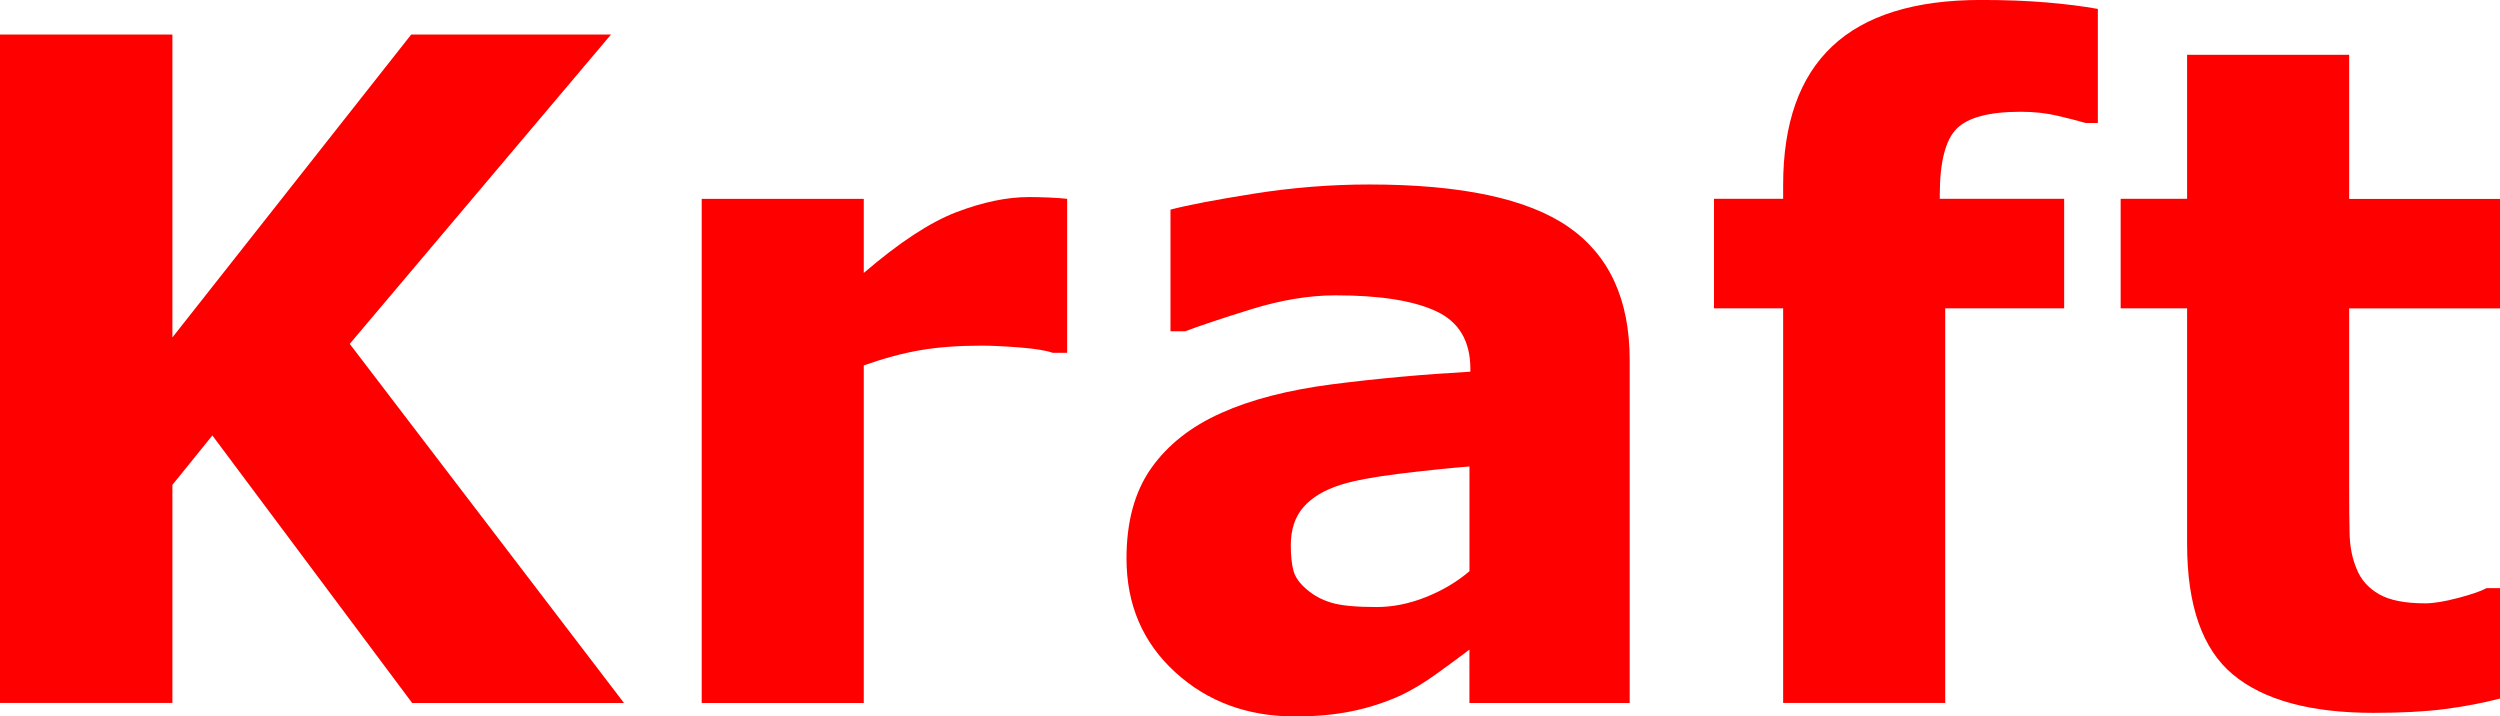
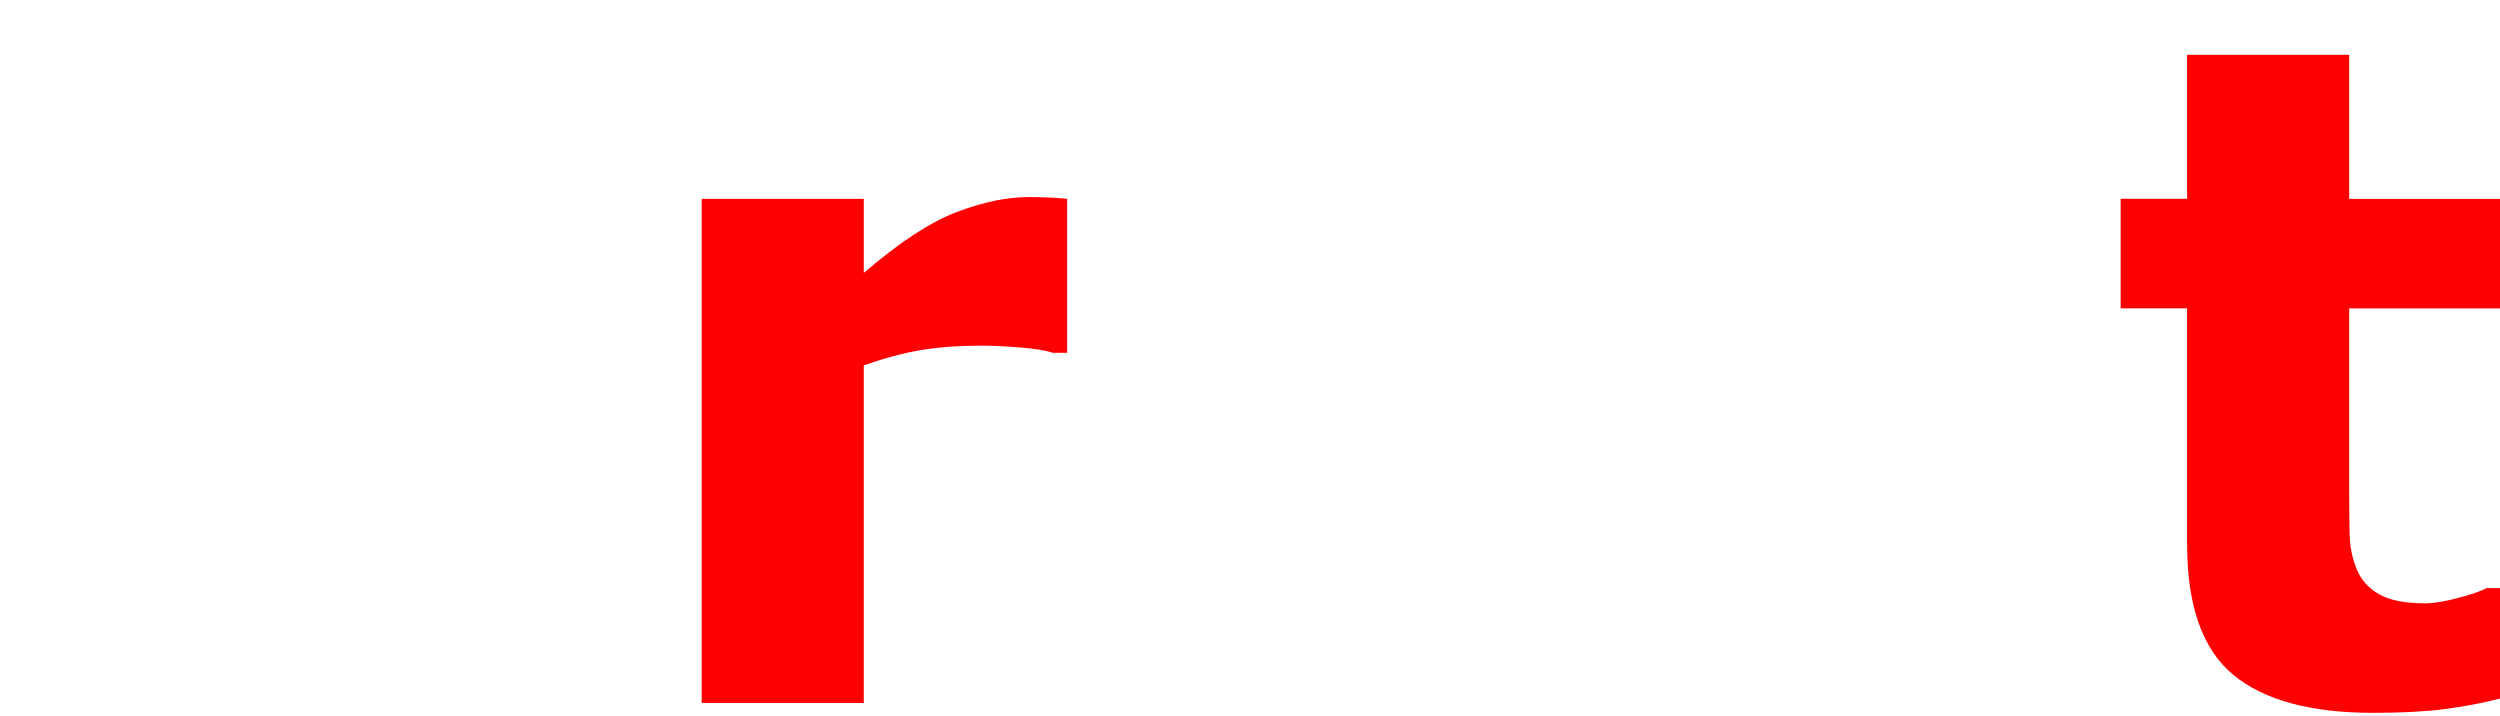
<svg xmlns="http://www.w3.org/2000/svg" id="b" data-name="レイヤー 2" width="580.94" height="166.49" viewBox="0 0 580.94 166.49">
  <g id="c" data-name="レイヤー 1">
    <g>
-       <path d="M145,163.36h-49.22l-46.43-62.17-9.29,11.48v50.68H0V8.03h40.06v70.38L95.55,8.03h46.43l-60.71,71.88,63.74,83.46Z" style="fill: red; stroke-width: 0px;" />
      <path d="M247.98,81.99h-3.33c-1.6-.56-4.16-.97-7.7-1.25-3.54-.28-6.49-.42-8.85-.42-5.34,0-10.06.35-14.16,1.04-4.09.7-8.5,1.88-13.22,3.55v78.45h-37.66V46.21h37.66v17.21c8.26-7.09,15.44-11.8,21.55-14.13s11.73-3.5,16.86-3.5c1.32,0,2.81.04,4.48.1,1.67.07,3.12.17,4.37.31v35.78Z" style="fill: red; stroke-width: 0px;" />
-       <path d="M341.47,150.95c-2.02,1.53-4.52,3.37-7.51,5.53-2.99,2.16-5.81,3.86-8.45,5.11-3.69,1.67-7.51,2.9-11.47,3.7-3.96.8-8.31,1.2-13.04,1.2-11.13,0-20.45-3.44-27.96-10.33s-11.27-15.68-11.27-26.39c0-8.55,1.91-15.54,5.74-20.97,3.82-5.42,9.25-9.7,16.27-12.83,6.95-3.13,15.58-5.35,25.87-6.68,10.29-1.32,20.97-2.29,32.03-2.92v-.63c0-6.47-2.64-10.94-7.93-13.41-5.29-2.47-13.08-3.7-23.37-3.7-6.19,0-12.8,1.1-19.82,3.29-7.02,2.19-12.07,3.88-15.13,5.06h-3.44v-28.27c3.96-1.04,10.41-2.28,19.35-3.7,8.93-1.42,17.89-2.14,26.86-2.14,21.35,0,36.77,3.29,46.26,9.86,9.49,6.57,14.24,16.88,14.24,30.93v79.7h-37.24v-12.41ZM341.47,132.72v-24.33c-5.08.42-10.57.99-16.48,1.72-5.91.73-10.4,1.58-13.46,2.55-3.76,1.18-6.62,2.89-8.61,5.15-1.98,2.25-2.97,5.22-2.97,8.89,0,2.43.21,4.4.62,5.93.42,1.53,1.46,2.98,3.13,4.37,1.6,1.39,3.51,2.41,5.74,3.07,2.22.66,5.7.99,10.43.99,3.76,0,7.56-.76,11.42-2.29,3.86-1.53,7.25-3.54,10.17-6.03Z" style="fill: red; stroke-width: 0px;" />
-       <path d="M487.48,28.58h-2.81c-1.67-.49-3.83-1.04-6.5-1.67s-5.53-.94-8.58-.94c-7.35,0-12.33,1.32-14.93,3.96-2.6,2.64-3.9,7.76-3.9,15.33v.94h28.9v25.45h-27.64v91.7h-37.66v-91.7h-16.07v-25.45h16.07v-3.23c0-14.33,3.81-25.07,11.42-32.23,7.62-7.16,19.14-10.75,34.58-10.75,5.56,0,10.6.19,15.13.57,4.52.38,8.52.89,12,1.51v26.5Z" style="fill: red; stroke-width: 0px;" />
      <path d="M580.94,162.33c-4.03,1.04-8.31,1.85-12.83,2.44-4.52.59-10.05.88-16.59.88-14.6,0-25.47-2.96-32.6-8.87-7.13-5.91-10.69-16.03-10.69-30.36v-54.77h-15.44v-25.45h15.44V12.73h37.66v33.49h35.05v25.45h-35.05v41.58c0,4.11.03,7.7.1,10.76.07,3.06.62,5.82,1.66,8.25.97,2.44,2.69,4.37,5.15,5.8s6.05,2.14,10.77,2.14c1.94,0,4.49-.42,7.64-1.25,3.16-.83,5.36-1.6,6.61-2.29h3.12v25.67Z" style="fill: red; stroke-width: 0px;" />
    </g>
  </g>
</svg>